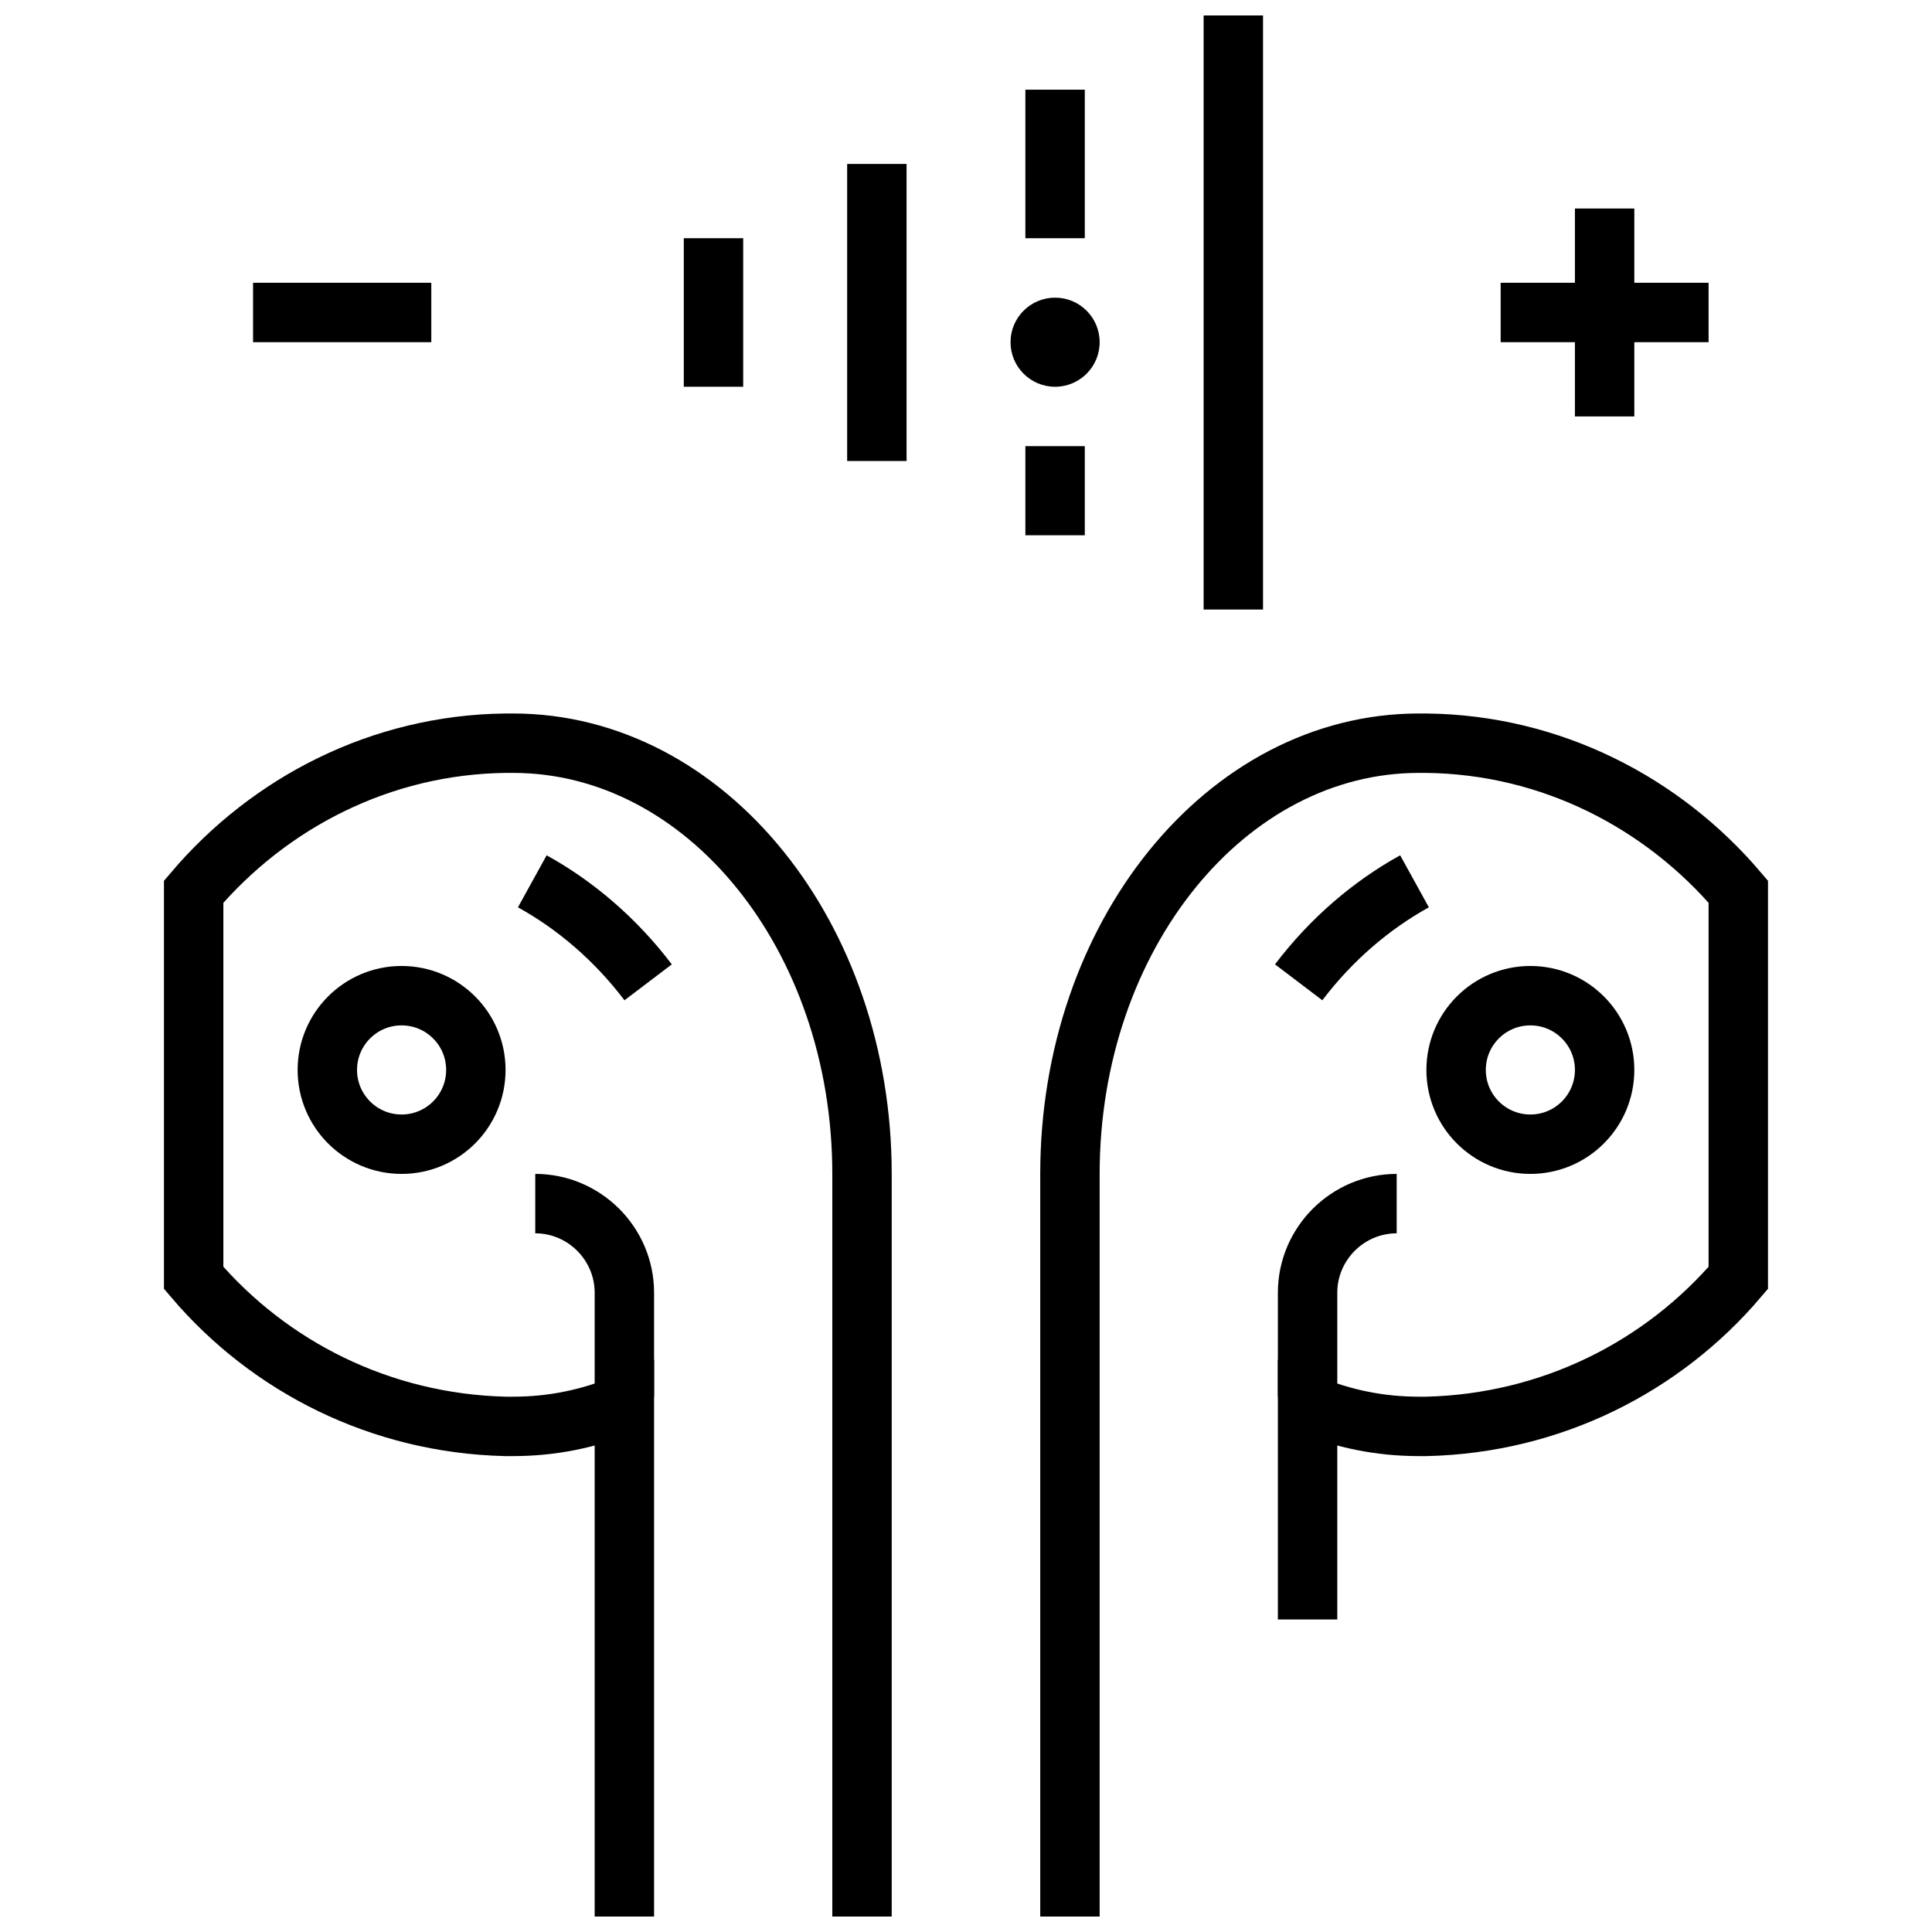
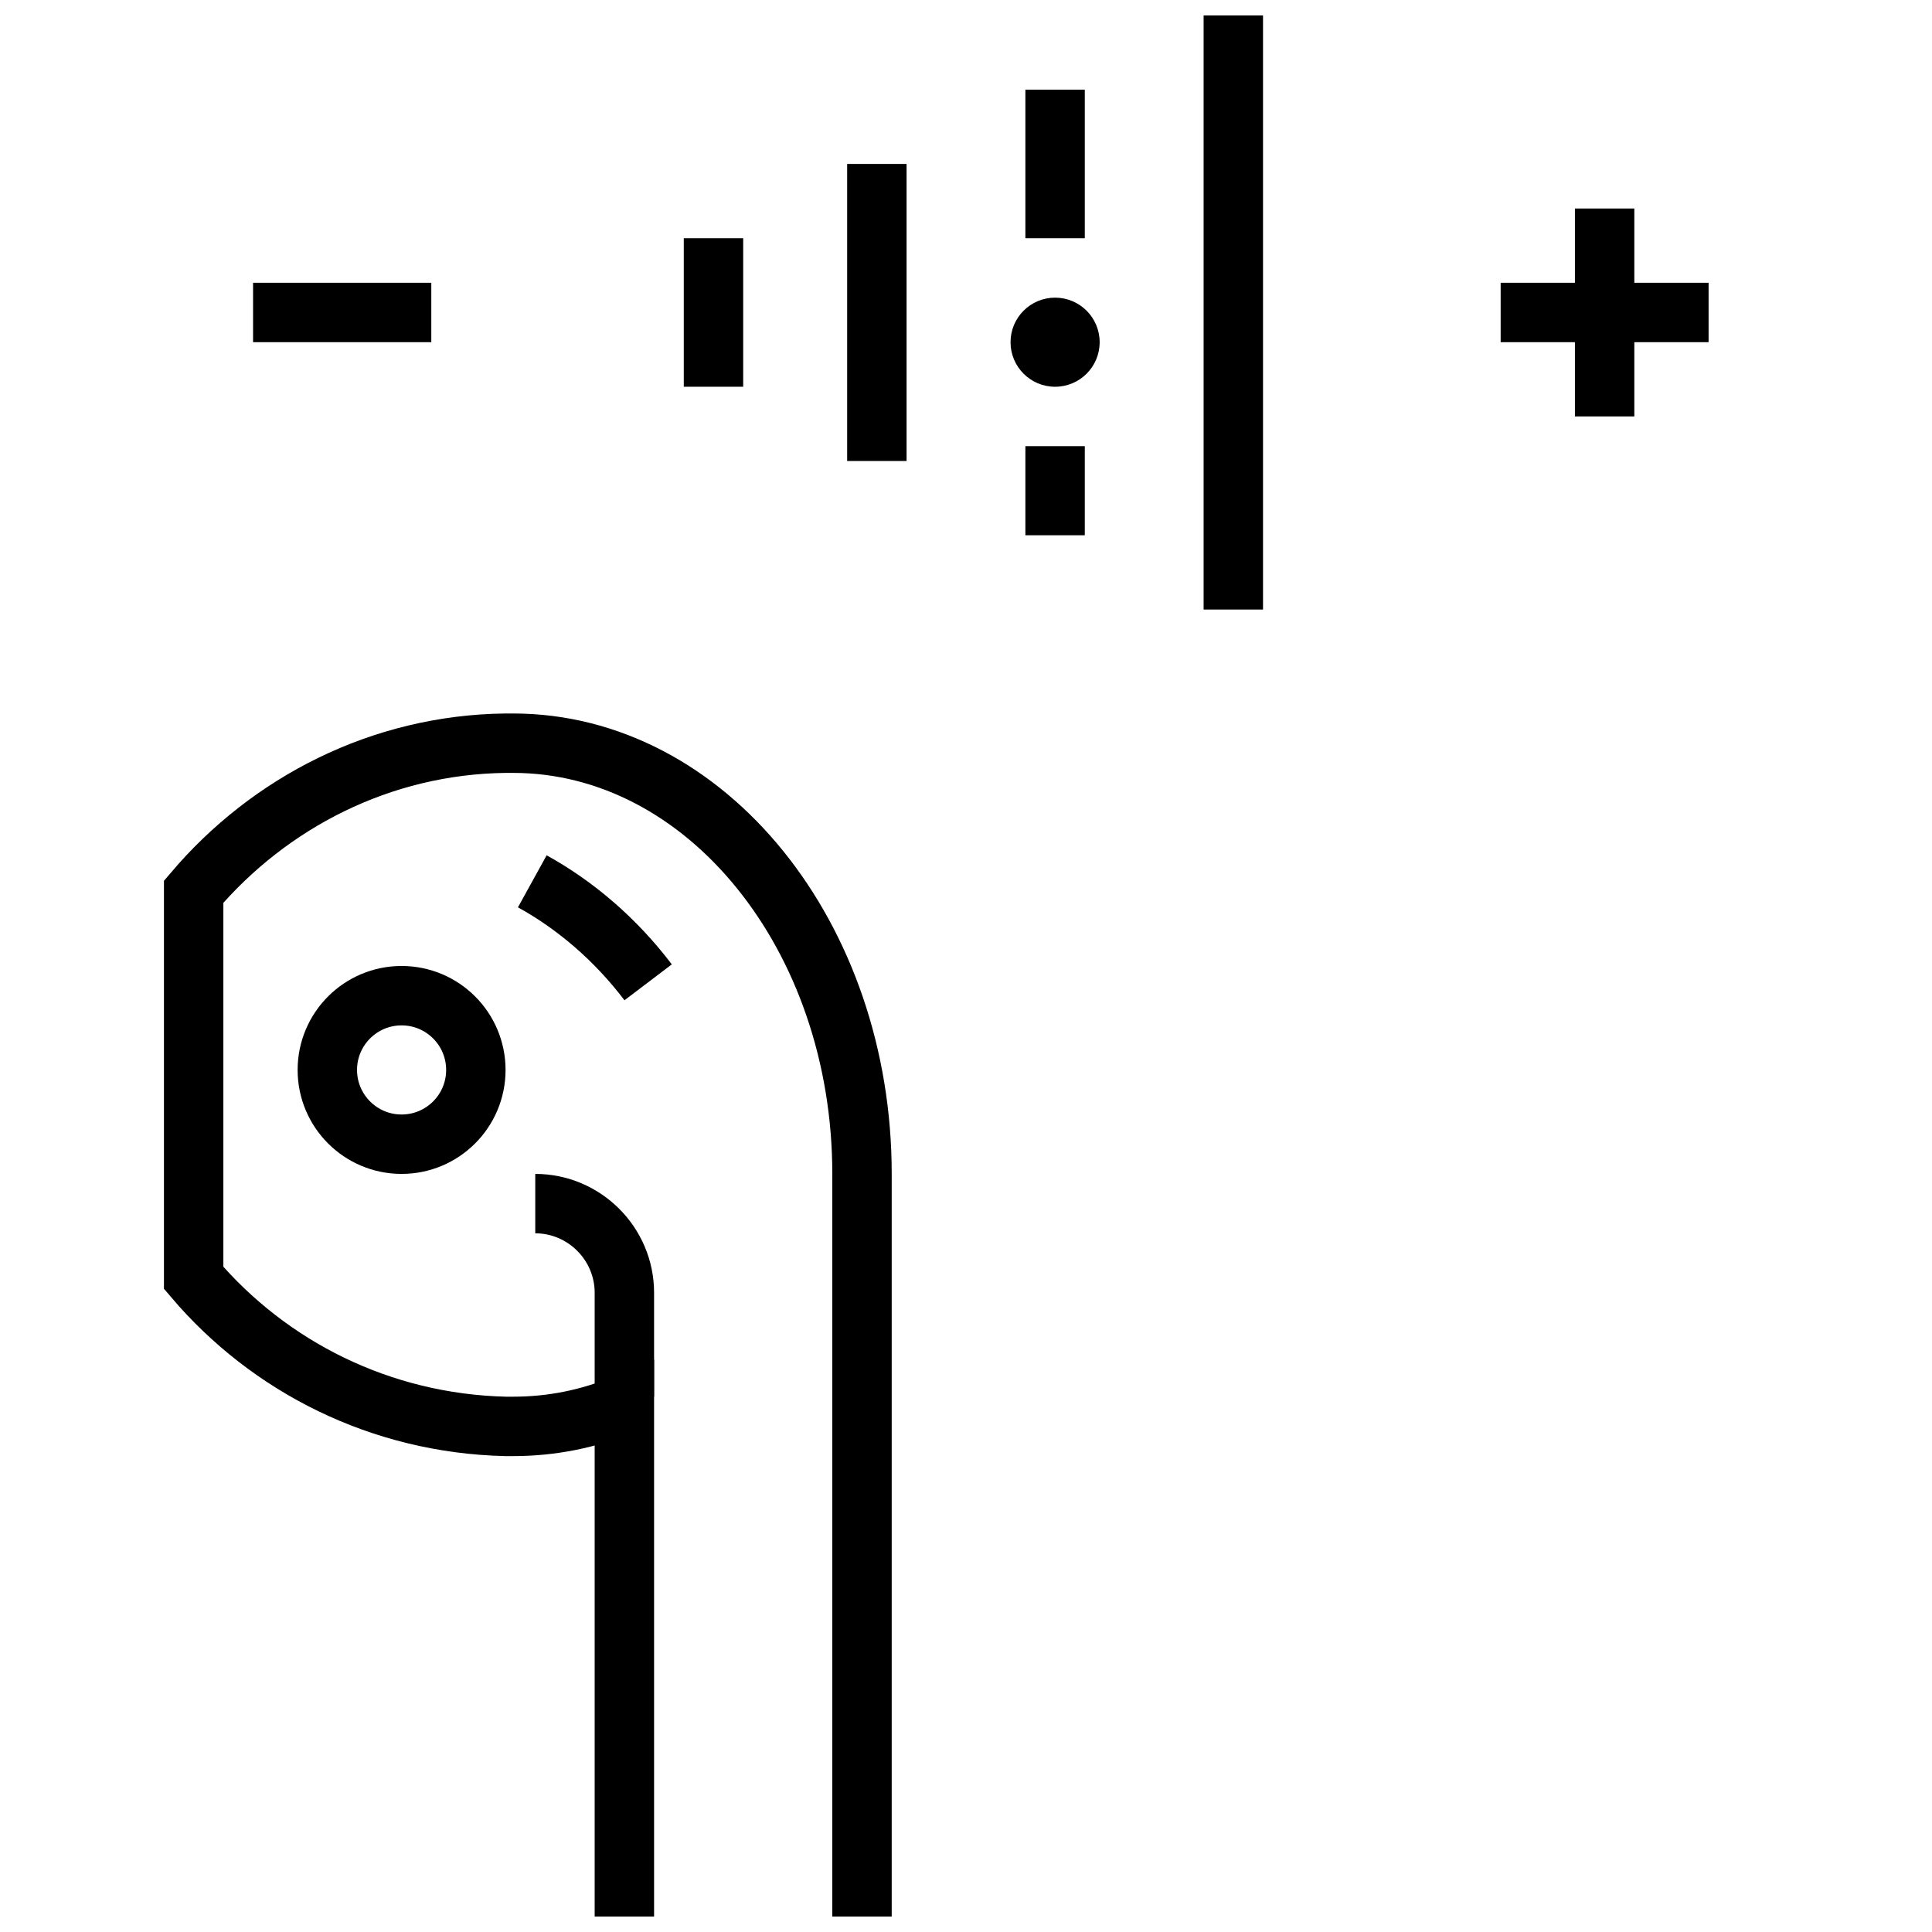
<svg xmlns="http://www.w3.org/2000/svg" width="800px" height="800px" version="1.1" viewBox="144 144 512 512">
  <defs>
    <clipPath id="i">
      <path d="m462 148.09h17v165.91h-17z" />
    </clipPath>
    <clipPath id="h">
      <path d="m148.09 185h344.91v466.9h-344.91z" />
    </clipPath>
    <clipPath id="g">
      <path d="m148.09 240h384.91v411.9h-384.91z" />
    </clipPath>
    <clipPath id="f">
      <path d="m148.09 154h390.91v473h-390.91z" />
    </clipPath>
    <clipPath id="e">
      <path d="m148.09 148.09h447.91v503.81h-447.91z" />
    </clipPath>
    <clipPath id="d">
-       <path d="m307 185h344.9v466.9h-344.9z" />
-     </clipPath>
+       </clipPath>
    <clipPath id="c">
-       <path d="m267 240h384.9v411.9h-384.9z" />
-     </clipPath>
+       </clipPath>
    <clipPath id="b">
      <path d="m265 154h386.9v473h-386.9z" />
    </clipPath>
    <clipPath id="a">
      <path d="m204 148.09h447.9v503.81h-447.9z" />
    </clipPath>
  </defs>
  <path transform="matrix(3.936 0 0 3.936 148.09 148.09)" d="m70 15v-10" fill="none" stroke="#000000" stroke-miterlimit="10" stroke-width="4" />
  <path transform="matrix(3.936 0 0 3.936 148.09 148.09)" d="m70 35v-6" fill="none" stroke="#000000" stroke-miterlimit="10" stroke-width="4" />
  <path transform="matrix(3.936 0 0 3.936 148.09 148.09)" d="m58 30v-20.001" fill="none" stroke="#000000" stroke-miterlimit="10" stroke-width="4" />
  <g clip-path="url(#i)">
    <path transform="matrix(3.936 0 0 3.936 148.09 148.09)" d="m82 40v-40" fill="none" stroke="#000000" stroke-miterlimit="10" stroke-width="4" />
  </g>
  <path transform="matrix(3.936 0 0 3.936 148.09 148.09)" d="m47 25v-10" fill="none" stroke="#000000" stroke-miterlimit="10" stroke-width="4" />
  <path transform="matrix(3.936 0 0 3.936 148.09 148.09)" d="m28 20h-12" fill="none" stroke="#000000" stroke-miterlimit="10" stroke-width="4" />
  <path transform="matrix(3.936 0 0 3.936 148.09 148.09)" d="m107 27v-14" fill="none" stroke="#000000" stroke-miterlimit="10" stroke-width="4" />
  <path transform="matrix(3.936 0 0 3.936 148.09 148.09)" d="m114 20h-14" fill="none" stroke="#000000" stroke-miterlimit="10" stroke-width="4" />
  <g clip-path="url(#h)">
    <path transform="matrix(3.936 0 0 3.936 148.09 148.09)" d="m31 71c0 2.761-2.238 5-5 5-2.761 0-5-2.239-5-5 0-2.762 2.239-5 5-5 2.762 0 5 2.238 5 5" fill="none" stroke="#000000" stroke-miterlimit="10" stroke-width="4" />
  </g>
  <g clip-path="url(#g)">
    <path transform="matrix(3.936 0 0 3.936 148.09 148.09)" d="m35 80c3.3 0 6 2.7 6 6v7" fill="none" stroke="#000000" stroke-miterlimit="10" stroke-width="4" />
  </g>
  <g clip-path="url(#f)">
    <path transform="matrix(3.936 0 0 3.936 148.09 148.09)" d="m42.6 65.1c-2.2-2.9-4.9-5.2-7.8-6.8" fill="none" stroke="#000000" stroke-miterlimit="10" stroke-width="4" />
  </g>
  <g clip-path="url(#e)">
    <path transform="matrix(3.936 0 0 3.936 148.09 148.09)" d="m57 128v-50c0-16-10.5-29-23.5-29h-0.5c-8.4 0.1-15.9 3.999-21 10v26c5.1 6 12.6 9.8 21 10h0.5c2.6 0 5.1-0.5 7.5-1.5v34.5" fill="none" stroke="#000000" stroke-miterlimit="10" stroke-width="4" />
  </g>
  <g clip-path="url(#d)">
-     <path transform="matrix(3.936 0 0 3.936 148.09 148.09)" d="m107 71c0 2.761-2.238 5-5 5-2.761 0-5-2.239-5-5 0-2.762 2.239-5 5-5 2.762 0 5 2.238 5 5" fill="none" stroke="#000000" stroke-miterlimit="10" stroke-width="4" />
-   </g>
+     </g>
  <g clip-path="url(#c)">
-     <path transform="matrix(3.936 0 0 3.936 148.09 148.09)" d="m93 80c-3.3 0-6 2.7-6 6v7" fill="none" stroke="#000000" stroke-miterlimit="10" stroke-width="4" />
+     <path transform="matrix(3.936 0 0 3.936 148.09 148.09)" d="m93 80v7" fill="none" stroke="#000000" stroke-miterlimit="10" stroke-width="4" />
  </g>
  <g clip-path="url(#b)">
-     <path transform="matrix(3.936 0 0 3.936 148.09 148.09)" d="m86.4 65.1c2.2-2.9 4.9-5.2 7.8-6.8" fill="none" stroke="#000000" stroke-miterlimit="10" stroke-width="4" />
-   </g>
+     </g>
  <g clip-path="url(#a)">
-     <path transform="matrix(3.936 0 0 3.936 148.09 148.09)" d="m71 128v-50c0-16 10.5-29 23.5-29h0.5c8.4 0.1 15.9 3.999 21 10v26c-5.1 6-12.6 9.8-21 10h-0.5c-2.6 0-5.1-0.5-7.5-1.5v14.501" fill="none" stroke="#000000" stroke-miterlimit="10" stroke-width="4" />
-   </g>
+     </g>
  <path d="m435.42 234.69c0 6.519-5.285 11.805-11.809 11.805-6.519 0-11.809-5.285-11.809-11.805 0-6.523 5.289-11.809 11.809-11.809 6.523 0 11.809 5.285 11.809 11.809" />
</svg>